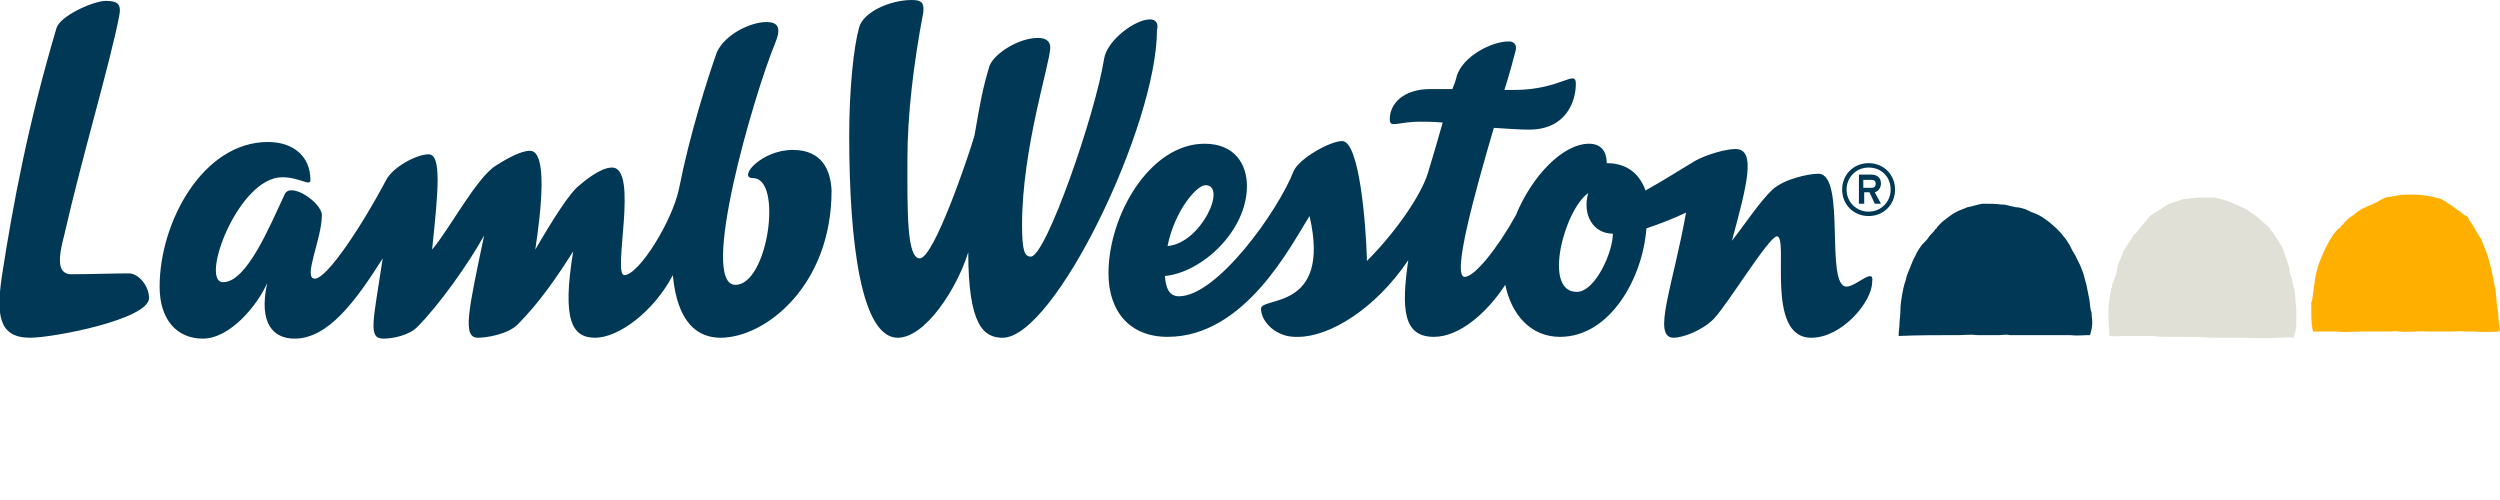
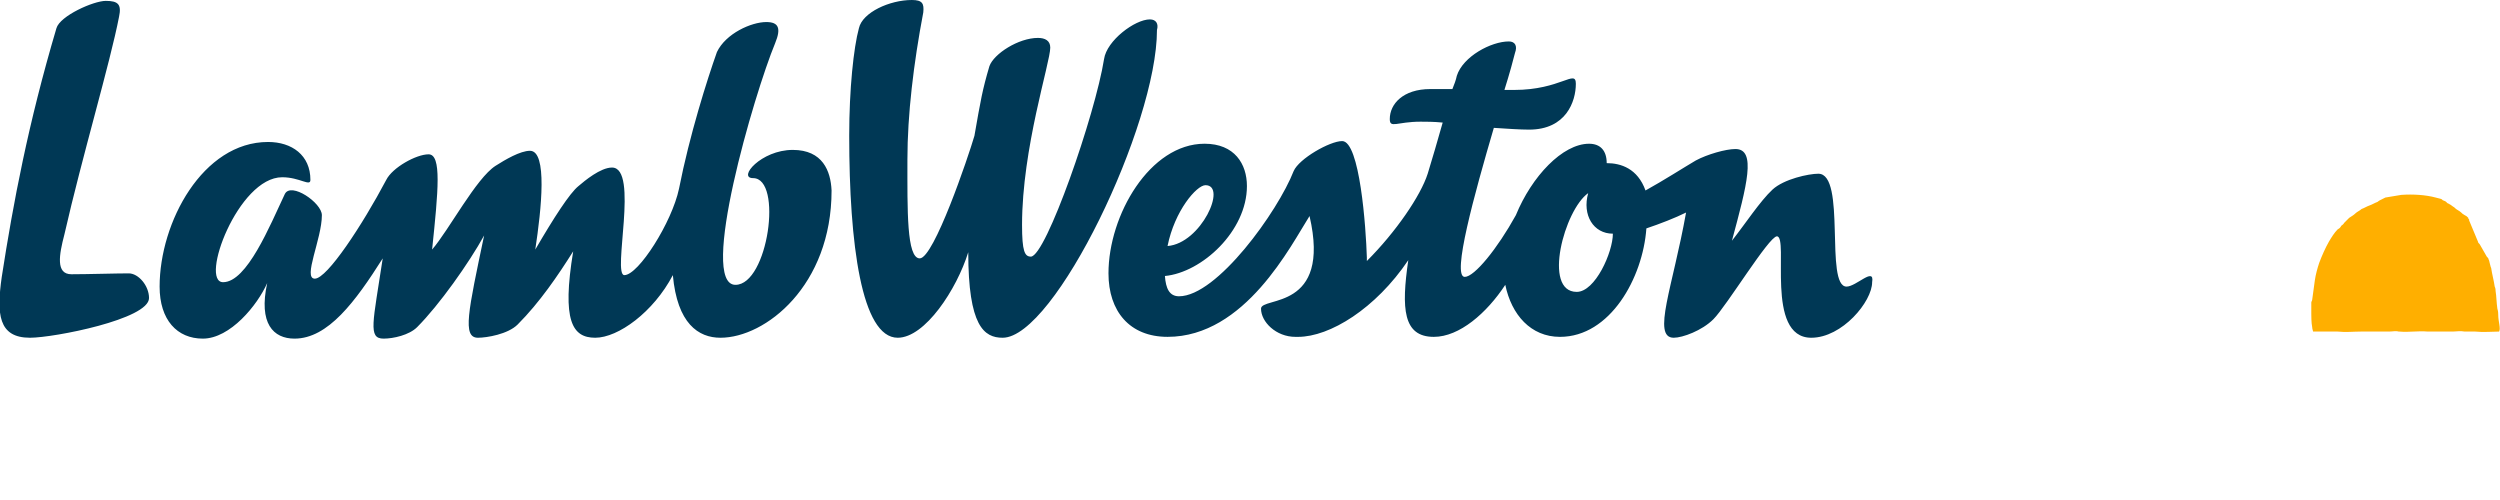
<svg xmlns="http://www.w3.org/2000/svg" version="1.1" id="Layer_1" x="0px" y="0px" viewBox="0 0 283.5 56.7" style="enable-background:new 0 0 283.5 56.7;" xml:space="preserve">
  <style type="text/css">
	.st0{display:none;}
	.st1{display:inline;fill:#E65300;}
	.st2{fill:#003855;}
	.st3{fill-rule:evenodd;clip-rule:evenodd;fill:#FFAF00;}
	.st4{fill-rule:evenodd;clip-rule:evenodd;fill:#E1E0D6;}
	.st5{fill-rule:evenodd;clip-rule:evenodd;fill:#003855;}
</style>
  <g id="BG" class="st0">
-     <rect y="0" class="st1" width="283.5" height="56.7" />
-   </g>
+     </g>
  <g id="LOGO">
    <path class="st2" d="M130.4,2.2c-1.7,0-4.9,2.4-5.2,4.5c-1,6.3-6.6,22.4-8.3,22.4c-0.7,0-1-0.6-1-3.6c0-8.7,3.2-18.4,3.2-20.1   c0-0.8-0.6-1.1-1.4-1.1c-2.2,0-5,1.8-5.5,3.2c-0.8,2.7-1,3.9-1.7,7.9c-0.7,2.4-4.6,13.9-6.2,13.9c-1.5,0-1.4-5.5-1.4-11.2   c0-5.1,0.7-10.9,1.8-16.7c0.1-1-0.1-1.4-1.3-1.4c-2.5,0-5.6,1.4-6,3.2c-0.6,2.2-1.1,6.9-1.1,12.2c0,12.3,1.4,22.9,5.5,22.9   c3.1,0,6.7-5.5,8-9.7c0,8.4,1.8,9.7,3.9,9.7c5.9,0,17.5-24.1,17.5-34.9C131.4,2.7,131.1,2.2,130.4,2.2 M14.6,31   c-1.5,0-4.6,0.1-6.5,0.1c-1.8,0-1.4-2.2-0.8-4.5c2-8.8,5.2-19.5,6.2-24.7c0.3-1.4-0.1-1.8-1.5-1.8S6.8,1.8,6.4,3.2   C3.2,14,1.5,23,0.2,31.4c-0.6,4.2-0.4,6.9,3.2,6.9c2.7,0,13.5-2.1,13.5-4.5C16.9,32.4,15.7,31,14.6,31 M89.9,17   c-3.6,0-6.3,3.2-4.5,3.2c3.4,0,1.7,12.1-2,12.1c-4.2,0,2.1-21.6,4.5-27.4c0.7-1.7,0.4-2.4-1-2.4c-1.7,0-4.6,1.3-5.6,3.4   C80.2,9,78.2,15.3,77,21.4l0,0c-0.8,3.8-4.6,9.8-6.2,9.8c-1.4,0,1.7-12.2-1.4-12.2c-1.3,0-3.1,1.5-3.8,2.1c-1,0.8-2.8,3.6-4.9,7.2   c0.7-4.6,1.4-11.2-0.6-11.2c-1.1,0-2.8,1-3.9,1.7c-2.2,1.4-5.3,7.3-7.2,9.5c0.7-6.7,1.1-10.8-0.4-10.8c-1.4,0-4.1,1.5-4.8,2.9   c-2.7,5.1-6.7,11.2-8.1,11.2c-1.4,0,0.8-4.5,0.8-7.2c0-1.4-3.5-3.8-4.2-2.4c-1.7,3.6-4.3,10-7,10C22.6,32,27,20.1,32,20.1   c2,0,3.2,1.1,3.2,0.3c0-2.8-2.1-4.3-4.8-4.3c-7.4,0-12.3,9.1-12.3,16.4c0,3.8,2,5.9,4.9,5.9c3.1,0,6.2-3.8,7.3-6.3   c-1,4.6,0.7,6.3,3.1,6.3c3.8,0,6.9-4.2,10-9.1c-1.1,7.3-1.7,9.1,0.1,9.1c1.1,0,2.9-0.4,3.8-1.3c2.5-2.5,5.9-7.3,7.6-10.4   c-1.8,8.6-2.5,11.6-0.7,11.6c1,0,3.4-0.4,4.5-1.5c2.5-2.5,4.6-5.6,6.3-8.3c-1.3,7.9-0.1,9.8,2.5,9.8s6.6-2.9,8.8-7.1   c0.5,5.5,2.9,7.1,5.4,7.1c5.1,0,12.6-5.9,12.6-16.7C94.2,19.4,93.3,17,89.9,17 M178.8,33.1c-3.9,0-1.4-9.3,1.3-11.2   c-0.7,2.5,0.6,4.6,2.8,4.6C182.9,28.6,180.9,33.1,178.8,33.1 M136.7,21c2.5,0-0.5,6.6-4.3,6.9C133.2,23.9,135.7,21,136.7,21    M209.4,32.5c-2.5,0,0-12.8-3.2-12.8c-1.1,0-3.9,0.6-5.2,1.8c-1.4,1.3-3.1,3.9-4.6,5.8c1.7-6.3,2.8-10.4,0.4-10.4   c-1.1,0-3.2,0.6-4.5,1.3c-1.2,0.7-3.7,2.3-5.7,3.4c-0.9-2.5-2.8-3.1-4.4-3.1c0-1.4-0.7-2.2-2-2.2c-3,0-6.5,3.7-8.3,8.1   c-2.1,3.8-4.7,7-5.8,7c-1.5,0,1.1-9.4,3.3-16.9c1.5,0.1,3,0.2,4,0.2c4.2,0,5.3-3.2,5.3-5.2c0-1.7-1.7,0.7-7,0.7h-1.1   c0.6-1.9,1-3.4,1.2-4.2c0.3-0.8,0-1.3-0.7-1.3c-2,0-5.2,1.7-5.9,3.9c-0.1,0.5-0.3,1-0.5,1.5h-2.5c-3.1,0-4.6,1.7-4.6,3.4   c0,1.1,0.8,0.3,3.5,0.3c0.6,0,1.5,0,2.5,0.1c-0.6,2.1-1.2,4.2-1.7,5.8c-0.8,2.5-3.6,6.6-6.9,9.9c0-0.1,0-0.3,0-0.4   c-0.1-3.4-0.8-13.2-2.8-13.2c-1.4,0-4.9,2-5.5,3.4c-1.8,4.6-8.7,14.2-13,14.2c-1.1,0-1.5-0.9-1.6-2.3c4.2-0.4,9.3-5.1,9.3-10.2   c0-2.5-1.4-4.8-4.8-4.8c-6.2,0-10.9,8.1-10.9,14.7c0,4.3,2.4,7.2,6.7,7.2c8.8,0,14-10.4,16.1-13.7C151,35.3,143,33.6,143,35   c0,1.5,1.7,3.2,3.9,3.2c0.1,0,0.2,0,0.3,0l0,0c3.6,0,8.8-3.2,12.5-8.7c-0.8,5.5-0.6,8.7,2.9,8.7c2.9,0,6-2.7,8.1-5.9   c0.7,3.4,2.9,5.9,6.2,5.9c5.7,0,9.4-6.7,9.8-12.3c1.5-0.5,3.3-1.2,4.5-1.8c-1.5,8.4-3.9,14.2-1.4,14.2c1,0,3.2-0.8,4.5-2.1   c1.5-1.5,6.3-9.4,7.2-9.4c1.4,0-1.4,11.5,3.9,11.5c3.5,0,6.9-4.1,6.9-6.3C212.6,30.2,210.5,32.5,209.4,32.5" />
-     <path class="st2" d="M211.9,24.5c-1.7,0-3-1.3-3-3s1.3-3,3-3s3,1.3,3,3S213.6,24.5,211.9,24.5z M211.9,19c-1.4,0-2.5,1.1-2.5,2.5   s1.1,2.5,2.5,2.5s2.5-1.1,2.5-2.5S213.4,19,211.9,19z M212.6,21.8l0.7,1.3h-0.7l-0.6-1.3h-0.6v1.3h-0.6v-3.3h1.4   c0.6,0,1.1,0.3,1.1,1C213.3,21.3,213,21.7,212.6,21.8z M212.2,20.4h-0.9v0.9h0.9c0.3,0,0.5-0.1,0.5-0.5   C212.7,20.5,212.5,20.4,212.2,20.4z" />
-     <path class="st3" d="M283.3,35.7c0-0.1,0-0.4-0.1-0.7c-0.1-0.7-0.1-1.4-0.2-2c0-0.1,0-0.3-0.1-0.5c-0.1-0.7-0.3-1.4-0.4-2.1   c-0.1-0.2-0.1-0.4-0.2-0.7c-0.2-0.8-0.5-1.5-0.8-2.2c0-0.1-0.1-0.3-0.1-0.3c0-0.1-0.1-0.2-0.2-0.3c-0.3-0.5-0.5-0.9-0.8-1.4   c-0.1-0.1-0.2-0.2-0.2-0.3L280,25c0,0,0,0,0-0.1c-0.1-0.1-0.1-0.1-0.1-0.2c-0.2-0.2-0.2-0.2-0.4-0.3c-0.2-0.1-0.3-0.2-0.4-0.3   c-0.2-0.2-0.5-0.3-0.7-0.5l-0.1-0.1c0,0-0.2-0.1-0.3-0.2c-0.1-0.1-0.2-0.1-0.3-0.2c-0.1,0-0.2-0.1-0.2-0.1l-0.1-0.1   c-0.1-0.1-0.2-0.1-0.4-0.2c0,0,0,0-0.1-0.1c-0.2-0.1-0.4-0.1-0.7-0.2c-1.1-0.3-2.6-0.4-3.9-0.3c-0.6,0.1-1.2,0.2-1.8,0.3   c-0.2,0.1-0.6,0.3-0.6,0.3s-0.2,0.1-0.3,0.2c-0.3,0.1-0.6,0.3-0.9,0.4s-0.6,0.3-0.9,0.4c-0.2,0.2-0.5,0.3-0.7,0.5s-0.4,0.3-0.7,0.5   c0,0-0.4,0.4-0.6,0.6c0,0.1-0.3,0.3-0.3,0.3c-0.1,0.2-0.2,0.3-0.4,0.4c-0.4,0.4-0.7,0.9-1,1.4c-0.4,0.7-0.8,1.6-1.1,2.4   c-0.2,0.6-0.4,1.3-0.5,2c-0.1,0.7-0.2,1.5-0.3,2.2c0,0.1-0.1,0.2-0.1,0.3c0,0.3,0,0.6,0,0.9c0,0.2,0,0.3,0,0.4c0,0.2,0,1,0.1,1.5   c0,0.2,0.1,0.4,0.1,0.5c0.9,0,1.9,0,2.8,0c0.9,0.1,1.8,0,2.6,0c0.3,0,0.7,0,1.1,0c0.7,0,1.4,0,2.1,0c0.4,0,0.8-0.1,1.1,0   c0.1,0,0.1,0,0.1,0c1.1,0.1,2.1-0.1,3.2,0h0.2c0.3,0,0.6,0,0.9,0c0.4,0,1.2,0,1.7,0c0.4,0,0.9-0.1,1.4,0c0.3,0,0.8,0,1.2,0   c0.9,0.1,1.9,0,2.7,0C283.6,37.2,283.3,36.5,283.3,35.7z" />
-     <path class="st4" d="M260.4,36.8c0-0.2,0-0.7,0-1c0-0.2,0-0.5,0-0.8c-0.1-0.8-0.1-1.4-0.2-2.1c-0.2-0.5-0.2-1-0.4-1.6   c-0.1-0.3-0.2-0.6-0.2-0.9c-0.1-0.3-0.2-0.7-0.3-1c-0.2-0.4-0.3-0.9-0.5-1.4c-0.3-0.4-0.4-0.7-0.7-1.1c0,0-0.1-0.1-0.1-0.2   c-0.2-0.2-0.3-0.4-0.5-0.6c-0.1-0.3-0.3-0.4-0.5-0.6c-0.2-0.1-0.4-0.4-0.6-0.5c-0.4-0.4-0.8-0.7-1.3-1c-0.2-0.2-0.4-0.3-0.7-0.4   c-0.4-0.2-0.7-0.4-1.3-0.6c0,0-0.1-0.1-0.2-0.1c-0.1,0-0.2-0.1-0.3-0.1s-0.2-0.1-0.3-0.1c-0.3-0.1-0.6-0.2-0.8-0.2   c-0.2-0.1-0.4-0.1-0.6-0.1c-0.2,0-0.3,0-0.5,0s-0.4,0-0.6,0c-0.2,0-0.4,0-0.6,0c-0.6,0.1-1.2,0.1-1.7,0.2c-0.5,0.2-1,0.3-1.5,0.5   c-0.4,0.2-0.7,0.4-1.1,0.7c-0.4,0.2-0.7,0.4-1.1,0.7c-0.5,0.6-1,1.2-1.5,1.8c0,0.1-0.2,0.2-0.2,0.2l-0.1,0.1   c-0.4,0.6-0.7,1.1-1.1,1.7c-0.1,0.2-0.2,0.3-0.2,0.5c-0.2,0.5-0.5,1-0.6,1.6c0,0.2-0.1,0.4-0.1,0.6c-0.1,0.3-0.2,0.6-0.3,0.8   c0,0.1,0,0.2-0.1,0.3c0,0.1-0.1,0.1-0.1,0.2c0,0.1,0,0.1,0,0.2c0,0.1,0,0.1-0.1,0.2c0,0.1,0,0.1,0,0.2c0,0.1-0.1,0.3-0.1,0.4   c0,0.3-0.1,0.6-0.1,0.8c-0.1,0.4-0.1,0.7-0.1,1c0,0.1,0,0.2,0,0.4s0,0.3,0,0.5c0,0.7,0.1,1.3,0.1,2.1c0.6,0.1,1.2,0,1.8,0   c0.1,0,0.1,0,0.1,0c0.4,0,0.7,0,1,0c0.4,0,0.8,0,1.2,0c0.6,0,1.1,0,1.7,0.1c0.6,0,1.2,0,1.8,0c0.2,0,0.4,0,0.6,0c0.1,0,0.1,0,0.2,0   h0.1c1.1,0,2,0,3,0.1c0.4,0,0.7,0,1,0s0.8,0,1.1,0c0.1,0,0.2,0,0.3,0c0.2,0,0.6,0,0.8,0c1.4,0,3,0.1,4.5,0c0.2,0,0.5,0,0.7,0   c0.3-0.1,0.6,0,1,0C260.3,37.6,260.4,37.2,260.4,36.8z" />
-     <path class="st5" d="M237.2,35.8c0-0.2,0-0.4-0.1-0.6c-0.1-0.4-0.1-1-0.2-1.4c-0.1-0.5-0.2-1-0.3-1.5c-0.1-0.4-0.2-0.7-0.3-1.1   s-0.3-0.8-0.4-1.1c-0.2-0.4-0.4-0.8-0.6-1.2c-0.1-0.2-0.2-0.3-0.3-0.5s-0.2-0.4-0.3-0.6c-0.2-0.3-0.4-0.7-0.7-1   c-0.2-0.3-0.5-0.6-0.8-0.9c-0.2-0.2-0.7-0.6-0.8-0.7c-0.4-0.3-0.8-0.6-1.2-0.8c-0.2-0.1-0.4-0.2-0.7-0.3c-0.3-0.1-0.6-0.3-0.9-0.4   c-0.3-0.1-0.7-0.2-1-0.2c-0.4-0.1-0.9-0.2-1.3-0.3c-0.1,0-0.2,0-0.3,0c-0.7-0.1-1.4-0.1-2.2-0.1c-0.6,0.1-1.1,0.3-1.7,0.4   c-0.7,0.3-1.2,0.4-2,1s-0.8,0.6-1.1,0.9c-0.1,0.1-0.4,0.4-0.4,0.5c-0.1,0.1-0.2,0.1-0.2,0.2c-0.2,0.3-0.5,0.5-0.7,0.8   c-0.1,0.2-0.3,0.4-0.4,0.5c-0.1,0.1-0.2,0.2-0.3,0.3c-0.3,0.4-0.6,0.8-0.8,1.3c-0.3,0.5-0.4,0.9-0.5,1.1c-0.2,0.5-0.5,1.1-0.6,1.7   c-0.2,0.5-0.3,1.1-0.4,1.6c-0.1,0.6-0.2,1.2-0.2,1.9c0,0.5-0.1,1-0.1,1.4s-0.1,0.9-0.1,1.4c2.2-0.1,4.6-0.1,6.9-0.1   c0.7,0,1.3-0.1,2,0c0.9,0,1.7,0,2.5,0c0.4,0,0.8-0.1,1.2,0c0.2,0,0.5,0,0.8,0c0.9,0,1.8,0,2.7,0h0.1c0.3,0,0.6,0,0.9,0   c0.2,0,0.4,0,0.4,0c0.2,0,0.5,0,0.7,0c0.4,0,0.8,0,1.2,0c0.8,0.1,1.5,0,2.3,0C237.3,37.1,237.3,36.5,237.2,35.8z" />
+     <path class="st3" d="M283.3,35.7c0-0.1,0-0.4-0.1-0.7c-0.1-0.7-0.1-1.4-0.2-2c0-0.1,0-0.3-0.1-0.5c-0.1-0.7-0.3-1.4-0.4-2.1   c-0.1-0.2-0.1-0.4-0.2-0.7c0-0.1-0.1-0.3-0.1-0.3c0-0.1-0.1-0.2-0.2-0.3c-0.3-0.5-0.5-0.9-0.8-1.4   c-0.1-0.1-0.2-0.2-0.2-0.3L280,25c0,0,0,0,0-0.1c-0.1-0.1-0.1-0.1-0.1-0.2c-0.2-0.2-0.2-0.2-0.4-0.3c-0.2-0.1-0.3-0.2-0.4-0.3   c-0.2-0.2-0.5-0.3-0.7-0.5l-0.1-0.1c0,0-0.2-0.1-0.3-0.2c-0.1-0.1-0.2-0.1-0.3-0.2c-0.1,0-0.2-0.1-0.2-0.1l-0.1-0.1   c-0.1-0.1-0.2-0.1-0.4-0.2c0,0,0,0-0.1-0.1c-0.2-0.1-0.4-0.1-0.7-0.2c-1.1-0.3-2.6-0.4-3.9-0.3c-0.6,0.1-1.2,0.2-1.8,0.3   c-0.2,0.1-0.6,0.3-0.6,0.3s-0.2,0.1-0.3,0.2c-0.3,0.1-0.6,0.3-0.9,0.4s-0.6,0.3-0.9,0.4c-0.2,0.2-0.5,0.3-0.7,0.5s-0.4,0.3-0.7,0.5   c0,0-0.4,0.4-0.6,0.6c0,0.1-0.3,0.3-0.3,0.3c-0.1,0.2-0.2,0.3-0.4,0.4c-0.4,0.4-0.7,0.9-1,1.4c-0.4,0.7-0.8,1.6-1.1,2.4   c-0.2,0.6-0.4,1.3-0.5,2c-0.1,0.7-0.2,1.5-0.3,2.2c0,0.1-0.1,0.2-0.1,0.3c0,0.3,0,0.6,0,0.9c0,0.2,0,0.3,0,0.4c0,0.2,0,1,0.1,1.5   c0,0.2,0.1,0.4,0.1,0.5c0.9,0,1.9,0,2.8,0c0.9,0.1,1.8,0,2.6,0c0.3,0,0.7,0,1.1,0c0.7,0,1.4,0,2.1,0c0.4,0,0.8-0.1,1.1,0   c0.1,0,0.1,0,0.1,0c1.1,0.1,2.1-0.1,3.2,0h0.2c0.3,0,0.6,0,0.9,0c0.4,0,1.2,0,1.7,0c0.4,0,0.9-0.1,1.4,0c0.3,0,0.8,0,1.2,0   c0.9,0.1,1.9,0,2.7,0C283.6,37.2,283.3,36.5,283.3,35.7z" />
  </g>
</svg>